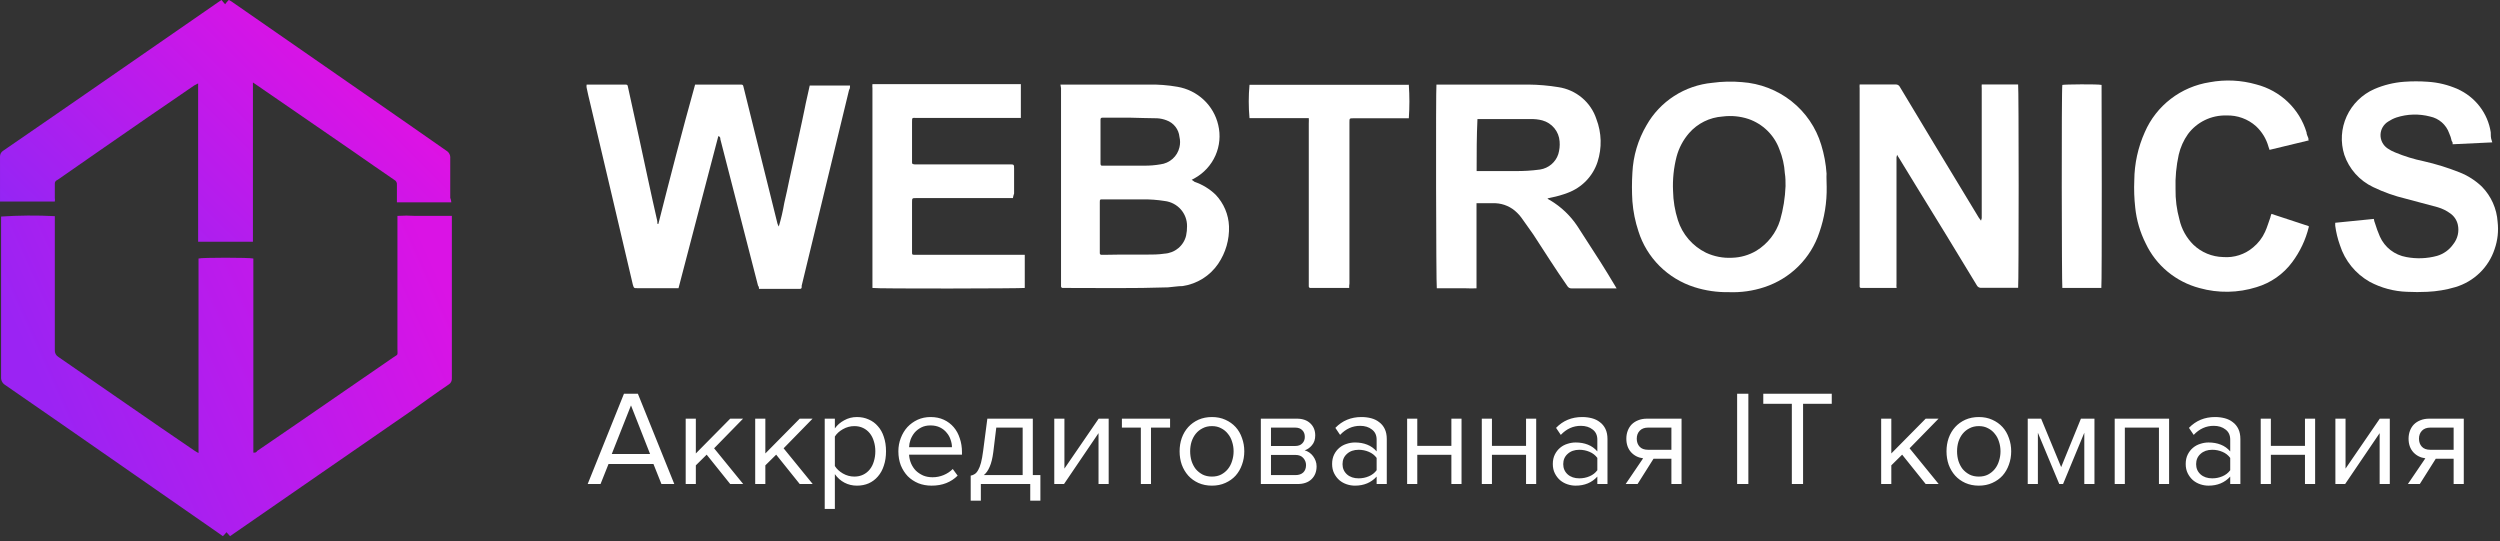
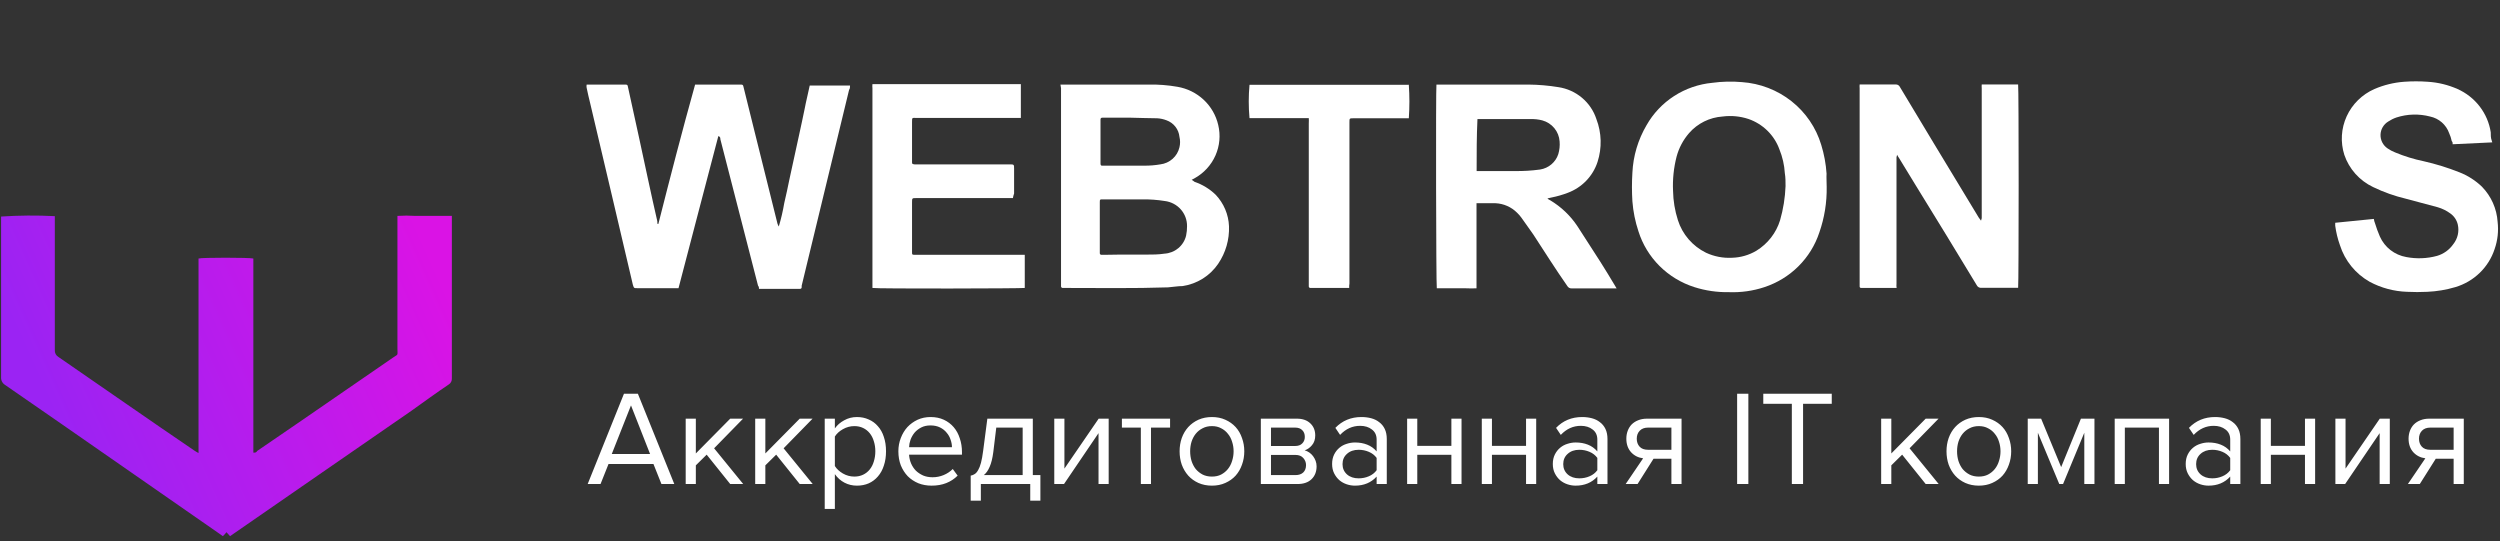
<svg xmlns="http://www.w3.org/2000/svg" width="351" height="76" viewBox="0 0 351 76" fill="none">
  <rect x="0" y="0" width="351" height="76" fill="#333333" stroke="none" />
  <path d="M7.697 30.348C7.697 30.608 7.697 30.811 7.697 30.997V49.172C7.684 49.361 7.725 49.549 7.814 49.715C7.904 49.882 8.039 50.021 8.203 50.117C14.585 54.508 20.891 58.918 27.273 63.253C27.465 63.383 27.666 63.5 27.873 63.605V36.295C28.286 36.147 35.005 36.147 35.569 36.295V63.55C35.869 63.55 35.963 63.55 36.113 63.309C37.99 62.012 39.867 60.752 41.743 59.455L55.201 50.191C55.952 49.691 55.801 49.95 55.801 48.987V30.311C56.645 30.256 57.492 30.256 58.335 30.311H63.44C63.44 30.552 63.44 30.7 63.44 30.904V53.137C63.451 53.306 63.415 53.475 63.336 53.625C63.256 53.776 63.137 53.902 62.99 53.989C61.225 55.175 59.499 56.435 57.734 57.695C49.439 63.438 41.087 69.182 32.809 74.925L32.303 75.278C32.153 75.074 31.946 74.925 31.796 74.722C31.643 74.921 31.473 75.106 31.289 75.278L30.876 74.981L8.748 59.603L0.715 54.045C0.529 53.931 0.378 53.769 0.279 53.576C0.18 53.383 0.136 53.167 0.152 52.952V30.404C2.663 30.235 5.183 30.217 7.697 30.348Z" fill="url(#paint0_linear_1877_122)" />
-   <path d="M63.365 28.403H55.726C55.726 28.199 55.726 28.051 55.726 27.902V25.939C55.744 25.795 55.715 25.65 55.645 25.523C55.574 25.397 55.464 25.296 55.332 25.235C53.455 23.938 51.484 22.604 49.57 21.251L36.113 11.987C35.906 11.862 35.705 11.726 35.512 11.58V33.943H27.817V11.709L27.254 12.006C25.133 13.451 23.068 14.896 20.929 16.341C16.687 19.287 12.445 22.196 8.241 25.142C8.241 25.142 8.034 25.29 7.941 25.327C7.856 25.379 7.788 25.454 7.745 25.542C7.702 25.631 7.685 25.73 7.697 25.827V27.791C7.724 27.957 7.724 28.126 7.697 28.292H0.001C0.001 28.143 0.001 27.94 0.001 27.791V22.011C-0.008 21.842 0.029 21.674 0.109 21.524C0.188 21.374 0.306 21.248 0.452 21.159C4.6 18.324 8.748 15.434 12.896 12.58L30.651 0.296L31.101 0C31.252 0.204 31.402 0.352 31.608 0.593C31.759 0.381 31.929 0.183 32.115 0C32.209 0 32.359 0.148 32.471 0.185L57.04 17.231C58.917 18.528 60.794 19.862 62.671 21.159C62.853 21.266 63.001 21.422 63.097 21.609C63.193 21.796 63.234 22.006 63.215 22.215C63.215 24.067 63.215 25.92 63.215 27.773C63.299 27.974 63.35 28.186 63.365 28.403Z" fill="url(#paint1_linear_1877_122)" />
  <path d="M92.433 31.441C94.098 24.869 95.762 18.429 97.593 11.874H103.834C104.316 11.874 104.316 11.874 104.416 12.318C105.481 16.573 106.513 20.828 107.595 25.116C108.128 27.202 108.627 29.322 109.159 31.408C109.207 31.545 109.268 31.677 109.343 31.802C109.665 30.723 109.921 29.626 110.108 28.517C110.374 27.399 110.607 26.299 110.824 25.231C111.04 24.163 111.323 23.013 111.539 21.945C111.756 20.877 112.039 19.727 112.255 18.659C112.471 17.591 112.754 16.441 112.971 15.291C113.187 14.141 113.47 13.073 113.686 12.005H119.345C119.345 12.219 119.345 12.449 119.212 12.613L112.555 40.115C112.56 40.187 112.56 40.258 112.555 40.329C112.555 40.51 112.421 40.559 112.288 40.559H106.563C106.563 40.428 106.563 40.247 106.43 40.115L101.138 19.546C101.138 19.398 101.138 19.185 100.855 19.103C98.974 26.216 97.143 33.314 95.263 40.46H94.763H89.488C89.005 40.46 89.005 40.46 88.855 39.984C87.873 35.86 86.941 31.77 85.943 27.58C84.944 23.391 83.879 18.823 82.847 14.437C82.681 13.731 82.498 13.024 82.364 12.318C82.337 12.171 82.337 12.021 82.364 11.874H87.607C88.106 11.874 88.106 11.874 88.189 12.318C88.689 14.667 89.221 17.016 89.721 19.316C90.569 23.21 91.385 27.153 92.284 31.047C92.299 31.161 92.299 31.277 92.284 31.392C92.35 31.441 92.4 31.441 92.433 31.441Z" fill="white" />
  <path d="M148.886 11.874H161.269C162.624 11.847 163.978 11.952 165.313 12.186C166.696 12.421 167.978 13.055 168.997 14.008C170.016 14.961 170.726 16.191 171.038 17.542C171.384 18.978 171.247 20.487 170.646 21.839C170.045 23.191 169.014 24.312 167.709 25.034L167.31 25.247C167.452 25.326 167.586 25.42 167.709 25.526C168.82 25.906 169.831 26.523 170.672 27.334C171.82 28.54 172.488 30.116 172.552 31.77C172.618 33.635 172.089 35.474 171.038 37.027C170.472 37.863 169.736 38.574 168.876 39.115C168.017 39.655 167.052 40.013 166.045 40.165C165.379 40.165 164.664 40.296 163.981 40.345C159.138 40.51 154.295 40.428 149.502 40.428H149.236C149.199 40.433 149.162 40.43 149.127 40.419C149.093 40.408 149.061 40.389 149.035 40.363C149.009 40.337 148.989 40.306 148.978 40.272C148.967 40.237 148.964 40.2 148.969 40.165V12.383C148.928 12.216 148.9 12.046 148.886 11.874ZM158.872 35.745H160.969C161.818 35.745 162.633 35.745 163.482 35.614C164.198 35.572 164.881 35.304 165.43 34.848C165.979 34.392 166.364 33.773 166.528 33.084C166.621 32.646 166.666 32.2 166.661 31.753C166.671 30.887 166.358 30.048 165.781 29.396C165.203 28.745 164.403 28.326 163.532 28.221C162.481 28.053 161.418 27.976 160.353 27.991H154.761C154.462 27.991 154.412 27.991 154.412 28.352V35.515C154.406 35.551 154.409 35.588 154.42 35.622C154.432 35.657 154.451 35.688 154.477 35.714C154.503 35.739 154.535 35.758 154.57 35.77C154.605 35.781 154.642 35.784 154.678 35.778H154.994C156.342 35.745 157.59 35.745 158.855 35.745H158.872ZM158.739 16.523C157.524 16.523 156.309 16.523 155.094 16.523H154.778C154.742 16.518 154.704 16.521 154.67 16.532C154.635 16.543 154.603 16.562 154.577 16.588C154.551 16.614 154.532 16.645 154.52 16.68C154.509 16.714 154.506 16.75 154.512 16.786V22.98C154.512 23.21 154.611 23.292 154.828 23.259H160.653C161.406 23.267 162.158 23.206 162.9 23.079C163.545 23.003 164.151 22.731 164.633 22.302C165.116 21.872 165.452 21.306 165.596 20.68C165.712 20.199 165.712 19.698 165.596 19.218C165.547 18.697 165.349 18.201 165.025 17.788C164.701 17.374 164.264 17.061 163.765 16.885C163.35 16.725 162.912 16.63 162.467 16.606C161.219 16.573 159.97 16.573 158.722 16.523H158.739Z" fill="white" />
  <path d="M201.677 11.874H214.592C216.003 11.887 217.411 12.008 218.803 12.236C220.023 12.42 221.167 12.935 222.107 13.724C223.048 14.514 223.747 15.545 224.128 16.704C224.872 18.638 224.931 20.763 224.295 22.734C223.974 23.72 223.432 24.623 222.708 25.374C221.985 26.125 221.099 26.705 220.117 27.071C219.378 27.354 218.615 27.574 217.837 27.728L217.255 27.859C217.368 27.973 217.504 28.063 217.654 28.122C219.183 29.037 220.485 30.278 221.465 31.753L224.694 36.764C225.36 37.815 226.042 38.932 226.708 40.05C226.808 40.181 226.841 40.313 226.974 40.493C226.808 40.493 226.658 40.493 226.525 40.493H220.7C220.565 40.505 220.43 40.477 220.311 40.413C220.193 40.348 220.096 40.25 220.034 40.132C218.37 37.75 216.839 35.318 215.274 32.919C214.742 32.131 214.159 31.375 213.61 30.57C213.428 30.316 213.222 30.079 212.994 29.864C212.194 29.063 211.119 28.588 209.982 28.533C209.216 28.533 208.501 28.533 207.735 28.533H207.302V40.477C206.82 40.501 206.337 40.501 205.854 40.477H201.727C201.627 40.132 201.577 12.383 201.677 11.874ZM207.319 24.015H207.818H212.645C213.841 24.035 215.037 23.963 216.223 23.802C216.812 23.71 217.364 23.459 217.816 23.076C218.269 22.693 218.605 22.194 218.786 21.633C218.956 21.057 219.018 20.456 218.969 19.858C218.925 19.178 218.668 18.527 218.232 17.997C217.797 17.467 217.205 17.084 216.539 16.901C215.996 16.76 215.436 16.7 214.875 16.721C212.495 16.721 210.115 16.721 207.785 16.721C207.702 16.721 207.569 16.721 207.435 16.721C207.319 19.103 207.319 21.534 207.319 24.015Z" fill="white" />
  <path d="M266.285 40.428C266.102 40.428 265.969 40.428 265.836 40.428H261.309C261.28 40.43 261.251 40.426 261.223 40.416C261.196 40.407 261.171 40.391 261.15 40.371C261.13 40.35 261.114 40.326 261.104 40.299C261.094 40.272 261.09 40.243 261.093 40.214V12.383C261.078 12.208 261.078 12.033 261.093 11.858C261.276 11.858 261.359 11.858 261.509 11.858H266.169C266.291 11.854 266.412 11.886 266.516 11.951C266.62 12.015 266.702 12.108 266.751 12.219L271.495 20.105L277.819 30.554C277.933 30.689 278.039 30.832 278.135 30.981C278.157 30.863 278.19 30.747 278.235 30.636V12.383C278.219 12.209 278.219 12.033 278.235 11.858H283.344C283.444 12.17 283.444 39.787 283.344 40.411H282.912H278.202C278.06 40.426 277.917 40.396 277.795 40.325C277.672 40.254 277.575 40.146 277.519 40.017C274.69 35.318 271.827 30.669 268.965 26.019C268.199 24.738 267.384 23.456 266.618 22.175C266.517 22.035 266.428 21.886 266.352 21.732C266.318 21.845 266.29 21.96 266.269 22.076V39.853C266.248 40.044 266.254 40.237 266.285 40.428Z" fill="white" />
  <path d="M256.466 26.216C256.506 28.401 256.156 30.575 255.434 32.64C254.847 34.425 253.844 36.049 252.506 37.381C251.167 38.714 249.531 39.718 247.728 40.313C246.121 40.846 244.429 41.085 242.735 41.019C241.092 41.049 239.456 40.811 237.892 40.313C236.042 39.724 234.362 38.705 232.995 37.341C231.628 35.977 230.613 34.308 230.037 32.476C229.584 31.113 229.299 29.701 229.188 28.27C229.105 26.93 229.105 25.585 229.188 24.245C229.298 21.902 229.977 19.62 231.168 17.591C232.104 15.933 233.433 14.524 235.042 13.485C236.651 12.446 238.491 11.809 240.405 11.628C241.784 11.439 243.18 11.406 244.566 11.529C247.11 11.703 249.539 12.639 251.529 14.213C253.518 15.786 254.974 17.922 255.7 20.335C256.106 21.649 256.358 23.005 256.449 24.377C256.416 24.935 256.466 25.609 256.466 26.216ZM250.691 26.134C250.691 25.51 250.691 24.902 250.591 24.327C250.522 23.171 250.264 22.034 249.825 20.959C249.468 19.975 248.893 19.083 248.141 18.346C247.389 17.61 246.481 17.049 245.481 16.704C244.314 16.318 243.073 16.2 241.853 16.359C240.95 16.419 240.069 16.657 239.26 17.058C238.452 17.458 237.732 18.014 237.143 18.692C236.318 19.644 235.721 20.767 235.396 21.978C234.99 23.549 234.821 25.172 234.896 26.792C234.92 28.192 235.15 29.581 235.579 30.915C235.891 31.899 236.401 32.811 237.079 33.596C237.757 34.381 238.588 35.023 239.523 35.483C240.665 36.015 241.924 36.258 243.185 36.189C244.389 36.155 245.564 35.816 246.596 35.203C248.197 34.221 249.38 32.696 249.925 30.915C250.372 29.357 250.629 27.752 250.691 26.134Z" fill="white" />
  <path d="M349.916 19.99L344.357 20.253C344.357 20.072 344.357 19.941 344.224 19.809C344.147 19.424 344.024 19.049 343.858 18.692C343.653 18.108 343.298 17.586 342.829 17.177C342.359 16.769 341.791 16.487 341.178 16.359C339.628 15.954 337.993 16 336.468 16.491C336.056 16.632 335.665 16.826 335.303 17.066C334.982 17.262 334.715 17.535 334.526 17.858C334.338 18.182 334.234 18.547 334.224 18.92C334.215 19.293 334.299 19.663 334.47 19.996C334.641 20.329 334.893 20.615 335.203 20.828C335.54 21.061 335.903 21.254 336.285 21.403C337.573 21.939 338.911 22.352 340.279 22.635C341.982 23.021 343.651 23.537 345.272 24.179C346.465 24.641 347.551 25.334 348.468 26.216C349.767 27.552 350.545 29.298 350.665 31.145C350.817 32.43 350.675 33.733 350.248 34.957C349.836 36.225 349.118 37.375 348.155 38.308C347.193 39.241 346.015 39.929 344.723 40.313C343.452 40.689 342.138 40.91 340.812 40.97C339.858 41.019 338.903 41.019 337.949 40.97C336.109 40.909 334.308 40.425 332.69 39.557C330.702 38.423 329.217 36.594 328.53 34.431C328.21 33.542 327.987 32.623 327.864 31.687V31.277L333.289 30.735C333.315 30.949 333.371 31.159 333.456 31.359C333.646 31.99 333.874 32.61 334.138 33.215C334.469 33.959 334.981 34.611 335.628 35.113C336.276 35.614 337.039 35.95 337.85 36.09C339.28 36.364 340.755 36.308 342.16 35.926C343.088 35.653 343.893 35.072 344.44 34.283C344.747 33.899 344.963 33.451 345.073 32.974C345.182 32.496 345.182 32.001 345.073 31.523C344.93 30.902 344.563 30.353 344.041 29.979C343.5 29.58 342.891 29.28 342.243 29.092L337.816 27.909C336.217 27.531 334.666 26.98 333.189 26.266C332.244 25.817 331.399 25.187 330.704 24.411C330.01 23.635 329.48 22.729 329.145 21.748C328.577 19.963 328.694 18.034 329.473 16.328C330.253 14.622 331.641 13.259 333.373 12.498C334.692 11.931 336.098 11.587 337.533 11.48C338.641 11.399 339.754 11.399 340.862 11.48C342.305 11.569 343.72 11.914 345.039 12.498C346.266 13.046 347.334 13.888 348.148 14.946C348.962 16.005 349.495 17.247 349.699 18.561C349.699 18.971 349.699 19.366 349.832 19.711L349.916 19.99Z" fill="white" />
  <path d="M142.213 27.81H128.666C128.05 27.81 128.05 27.81 128.05 28.434V35.384C128.05 35.729 128.05 35.778 128.449 35.778H143.877V40.428C143.561 40.51 123.024 40.559 122.491 40.428C122.491 40.263 122.491 40.033 122.491 39.853V12.383C122.469 12.192 122.469 11.999 122.491 11.808H143.328C143.328 13.451 143.328 14.963 143.328 16.556H128.666C128.05 16.556 128.05 16.458 128.05 17.164V22.734C128.05 22.997 128.05 23.029 128.399 23.079H141.714C142.379 23.079 142.379 23.079 142.379 23.703V27.169C142.263 27.465 142.263 27.597 142.213 27.81Z" fill="white" />
-   <path d="M324.152 19.711L318.643 21.041C318.601 20.891 318.551 20.743 318.494 20.598C318.19 19.499 317.585 18.504 316.746 17.723C315.612 16.703 314.119 16.161 312.585 16.211C311.54 16.184 310.503 16.408 309.564 16.863C308.625 17.318 307.811 17.991 307.193 18.823C306.575 19.695 306.134 20.677 305.895 21.715C305.546 23.295 305.395 24.912 305.446 26.529C305.421 27.982 305.606 29.431 305.995 30.833C306.297 32.17 306.978 33.395 307.959 34.365C309.081 35.439 310.573 36.055 312.136 36.09C312.894 36.15 313.657 36.06 314.38 35.826C315.103 35.592 315.771 35.218 316.347 34.727C317.062 34.139 317.631 33.397 318.011 32.558C318.327 31.884 318.51 31.178 318.777 30.472C318.777 30.34 318.86 30.209 318.91 30.028L324.152 31.753V31.884C323.715 33.664 322.923 35.34 321.822 36.813C320.586 38.483 318.834 39.711 316.829 40.313C314.227 41.136 311.436 41.182 308.808 40.444C307.166 40.009 305.64 39.225 304.337 38.147C303.035 37.068 301.987 35.722 301.268 34.201C300.47 32.622 299.968 30.913 299.787 29.157C299.643 27.881 299.598 26.596 299.654 25.313C299.673 22.98 300.177 20.677 301.135 18.544C301.929 16.713 303.181 15.11 304.773 13.886C306.365 12.662 308.246 11.857 310.239 11.546C312.419 11.139 314.666 11.246 316.796 11.858C318.455 12.287 319.975 13.13 321.208 14.307C322.441 15.484 323.346 16.954 323.836 18.577C323.836 18.84 324.002 19.152 324.102 19.415C324.088 19.465 324.084 19.517 324.093 19.569C324.102 19.62 324.122 19.668 324.152 19.711Z" fill="white" />
  <path d="M189.428 40.428C189.245 40.428 189.112 40.428 188.979 40.428H183.986C183.956 40.43 183.926 40.426 183.898 40.416C183.87 40.407 183.844 40.391 183.822 40.371C183.8 40.351 183.782 40.327 183.771 40.3C183.759 40.273 183.753 40.243 183.753 40.214V17.312C183.768 17.071 183.768 16.83 183.753 16.589H175.431C175.289 15.032 175.289 13.464 175.431 11.907H197.666C197.687 11.897 197.71 11.892 197.733 11.892C197.756 11.892 197.779 11.897 197.799 11.907C197.907 13.471 197.907 15.041 197.799 16.606H190.044C189.461 16.606 189.461 16.606 189.461 17.181V39.82C189.425 40.02 189.414 40.224 189.428 40.428Z" fill="white" />
-   <path d="M295.027 40.428H289.552C289.469 40.132 289.419 12.498 289.552 11.923C289.818 11.841 294.545 11.792 295.061 11.923C295.077 12.236 295.127 39.902 295.027 40.428Z" fill="white" />
  <path d="M92.866 67.957L91.745 65.145H85.437L84.316 67.957H82.511L87.603 55.284H89.56L94.671 67.957H92.866ZM88.591 56.918L85.893 63.739H91.27L88.591 56.918ZM102.522 67.957L99.216 63.834L97.696 65.335V67.957H96.271V58.78H97.696V63.663L102.522 58.78H104.327L100.261 62.941L104.346 67.957H102.522ZM112.281 67.957L108.975 63.834L107.455 65.335V67.957H106.03V58.78H107.455V63.663L112.281 58.78H114.086L110.02 62.941L114.105 67.957H112.281ZM120.312 68.185C119.679 68.185 119.096 68.046 118.564 67.767C118.032 67.489 117.583 67.09 117.215 66.57V71.453H115.79V58.78H117.215V60.148C117.545 59.68 117.982 59.3 118.526 59.008C119.071 58.704 119.666 58.552 120.312 58.552C120.92 58.552 121.471 58.666 121.965 58.894C122.472 59.11 122.903 59.426 123.257 59.844C123.625 60.25 123.903 60.75 124.093 61.345C124.296 61.941 124.397 62.612 124.397 63.359C124.397 64.107 124.296 64.778 124.093 65.373C123.903 65.969 123.625 66.475 123.257 66.893C122.903 67.311 122.472 67.634 121.965 67.862C121.471 68.078 120.92 68.185 120.312 68.185ZM119.951 66.912C120.407 66.912 120.819 66.824 121.186 66.646C121.554 66.469 121.864 66.222 122.117 65.905C122.371 65.589 122.561 65.215 122.687 64.784C122.827 64.341 122.896 63.866 122.896 63.359C122.896 62.853 122.827 62.384 122.687 61.953C122.561 61.523 122.371 61.149 122.117 60.832C121.864 60.516 121.554 60.269 121.186 60.091C120.819 59.914 120.407 59.825 119.951 59.825C119.381 59.825 118.843 59.971 118.336 60.262C117.842 60.541 117.469 60.883 117.215 61.288V65.43C117.469 65.836 117.842 66.184 118.336 66.475C118.843 66.767 119.381 66.912 119.951 66.912ZM130.805 68.185C130.121 68.185 129.494 68.071 128.924 67.843C128.354 67.603 127.86 67.273 127.442 66.855C127.037 66.425 126.714 65.918 126.473 65.335C126.245 64.74 126.131 64.081 126.131 63.359C126.131 62.701 126.245 62.08 126.473 61.497C126.701 60.902 127.012 60.389 127.404 59.958C127.81 59.528 128.285 59.186 128.829 58.932C129.387 58.679 129.995 58.552 130.653 58.552C131.35 58.552 131.971 58.679 132.515 58.932C133.06 59.186 133.522 59.534 133.902 59.977C134.282 60.421 134.567 60.946 134.757 61.554C134.96 62.15 135.061 62.789 135.061 63.473V63.834H127.632C127.658 64.265 127.753 64.677 127.917 65.069C128.082 65.449 128.304 65.785 128.582 66.076C128.874 66.355 129.216 66.583 129.608 66.76C130.001 66.925 130.444 67.007 130.938 67.007C131.47 67.007 131.983 66.906 132.477 66.703C132.971 66.501 133.402 66.216 133.769 65.848L134.453 66.779C133.997 67.235 133.465 67.584 132.857 67.824C132.249 68.065 131.565 68.185 130.805 68.185ZM133.655 62.789C133.655 62.447 133.592 62.099 133.465 61.744C133.351 61.377 133.168 61.048 132.914 60.756C132.674 60.452 132.363 60.205 131.983 60.015C131.603 59.825 131.154 59.73 130.634 59.73C130.14 59.73 129.71 59.825 129.342 60.015C128.975 60.205 128.665 60.446 128.411 60.737C128.171 61.029 127.981 61.358 127.841 61.725C127.715 62.08 127.645 62.435 127.632 62.789H133.655ZM136.286 66.779C136.502 66.741 136.692 66.665 136.856 66.551C137.034 66.437 137.192 66.254 137.331 66C137.483 65.747 137.616 65.405 137.73 64.974C137.844 64.544 137.946 63.986 138.034 63.302L138.623 58.78H145.007V66.703H146.071V70.294H144.646V67.957H137.711V70.294H136.286V66.779ZM139.459 63.473C139.345 64.347 139.174 65.038 138.946 65.544C138.731 66.051 138.459 66.437 138.129 66.703H143.582V60.034H139.877L139.459 63.473ZM148.02 67.957V58.78H149.445V65.791L154.252 58.78H155.658V67.957H154.233V60.813L149.388 67.957H148.02ZM160.175 67.957V60.034H157.515V58.78H164.279V60.034H161.6V67.957H160.175ZM170.157 68.185C169.46 68.185 168.827 68.059 168.257 67.805C167.699 67.552 167.224 67.21 166.832 66.779C166.439 66.336 166.135 65.823 165.92 65.24C165.717 64.658 165.616 64.031 165.616 63.359C165.616 62.701 165.717 62.08 165.92 61.497C166.135 60.902 166.439 60.389 166.832 59.958C167.224 59.528 167.699 59.186 168.257 58.932C168.827 58.679 169.46 58.552 170.157 58.552C170.853 58.552 171.48 58.679 172.038 58.932C172.608 59.186 173.089 59.528 173.482 59.958C173.874 60.389 174.172 60.902 174.375 61.497C174.59 62.08 174.698 62.701 174.698 63.359C174.698 64.031 174.59 64.658 174.375 65.24C174.172 65.823 173.874 66.336 173.482 66.779C173.089 67.21 172.608 67.552 172.038 67.805C171.48 68.059 170.853 68.185 170.157 68.185ZM170.157 66.912C170.651 66.912 171.081 66.817 171.449 66.627C171.829 66.425 172.145 66.165 172.399 65.848C172.665 65.519 172.861 65.139 172.988 64.708C173.127 64.278 173.197 63.828 173.197 63.359C173.197 62.891 173.127 62.447 172.988 62.029C172.861 61.599 172.665 61.225 172.399 60.908C172.145 60.579 171.829 60.319 171.449 60.129C171.081 59.927 170.651 59.825 170.157 59.825C169.663 59.825 169.226 59.927 168.846 60.129C168.466 60.319 168.143 60.579 167.877 60.908C167.623 61.225 167.427 61.599 167.288 62.029C167.161 62.447 167.098 62.891 167.098 63.359C167.098 63.828 167.161 64.278 167.288 64.708C167.427 65.139 167.623 65.519 167.877 65.848C168.143 66.165 168.466 66.425 168.846 66.627C169.226 66.817 169.663 66.912 170.157 66.912ZM177.021 67.957V58.78H182.075C182.885 58.78 183.519 59.002 183.975 59.445C184.431 59.876 184.659 60.44 184.659 61.136C184.659 61.694 184.507 62.15 184.203 62.504C183.911 62.859 183.569 63.1 183.177 63.226C183.405 63.29 183.62 63.391 183.823 63.53C184.025 63.67 184.203 63.841 184.355 64.043C184.507 64.246 184.627 64.468 184.716 64.708C184.804 64.949 184.849 65.202 184.849 65.468C184.849 66.216 184.614 66.817 184.146 67.273C183.677 67.729 183.018 67.957 182.17 67.957H177.021ZM181.885 66.703C182.341 66.703 182.702 66.583 182.968 66.342C183.234 66.089 183.367 65.741 183.367 65.297C183.367 64.93 183.24 64.601 182.987 64.309C182.733 64.018 182.366 63.872 181.885 63.872H178.446V66.703H181.885ZM181.828 62.618C182.271 62.618 182.607 62.498 182.835 62.257C183.075 62.017 183.196 61.713 183.196 61.345C183.196 60.94 183.075 60.623 182.835 60.395C182.607 60.155 182.271 60.034 181.828 60.034H178.446V62.618H181.828ZM193.279 67.957V66.912C192.507 67.761 191.493 68.185 190.239 68.185C189.847 68.185 189.46 68.122 189.08 67.995C188.7 67.869 188.358 67.679 188.054 67.425C187.75 67.159 187.503 66.836 187.313 66.456C187.123 66.076 187.028 65.639 187.028 65.145C187.028 64.639 187.123 64.195 187.313 63.815C187.503 63.435 187.75 63.119 188.054 62.865C188.358 62.612 188.7 62.428 189.08 62.314C189.46 62.188 189.847 62.124 190.239 62.124C190.873 62.124 191.443 62.226 191.949 62.428C192.469 62.631 192.912 62.948 193.279 63.378V61.725C193.279 61.105 193.058 60.63 192.614 60.3C192.184 59.958 191.633 59.787 190.961 59.787C189.885 59.787 188.947 60.212 188.149 61.06L187.484 60.072C188.46 59.059 189.682 58.552 191.151 58.552C191.633 58.552 192.089 58.609 192.519 58.723C192.95 58.837 193.324 59.021 193.64 59.274C193.97 59.515 194.229 59.832 194.419 60.224C194.609 60.617 194.704 61.092 194.704 61.649V67.957H193.279ZM190.752 67.159C191.259 67.159 191.734 67.064 192.177 66.874C192.633 66.684 193.001 66.399 193.279 66.019V64.29C193.001 63.91 192.633 63.625 192.177 63.435C191.734 63.245 191.259 63.15 190.752 63.15C190.081 63.15 189.536 63.34 189.118 63.72C188.7 64.088 188.491 64.569 188.491 65.164C188.491 65.747 188.7 66.228 189.118 66.608C189.536 66.976 190.081 67.159 190.752 67.159ZM197.561 67.957V58.78H198.986V62.599H203.774V58.78H205.199V67.957H203.774V63.853H198.986V67.957H197.561ZM208.044 67.957V58.78H209.469V62.599H214.257V58.78H215.682V67.957H214.257V63.853H209.469V67.957H208.044ZM224.266 67.957V66.912C223.493 67.761 222.48 68.185 221.226 68.185C220.833 68.185 220.447 68.122 220.067 67.995C219.687 67.869 219.345 67.679 219.041 67.425C218.737 67.159 218.49 66.836 218.3 66.456C218.11 66.076 218.015 65.639 218.015 65.145C218.015 64.639 218.11 64.195 218.3 63.815C218.49 63.435 218.737 63.119 219.041 62.865C219.345 62.612 219.687 62.428 220.067 62.314C220.447 62.188 220.833 62.124 221.226 62.124C221.859 62.124 222.429 62.226 222.936 62.428C223.455 62.631 223.898 62.948 224.266 63.378V61.725C224.266 61.105 224.044 60.63 223.601 60.3C223.17 59.958 222.619 59.787 221.948 59.787C220.871 59.787 219.934 60.212 219.136 61.06L218.471 60.072C219.446 59.059 220.668 58.552 222.138 58.552C222.619 58.552 223.075 58.609 223.506 58.723C223.936 58.837 224.31 59.021 224.627 59.274C224.956 59.515 225.216 59.832 225.406 60.224C225.596 60.617 225.691 61.092 225.691 61.649V67.957H224.266ZM221.739 67.159C222.245 67.159 222.72 67.064 223.164 66.874C223.62 66.684 223.987 66.399 224.266 66.019V64.29C223.987 63.91 223.62 63.625 223.164 63.435C222.72 63.245 222.245 63.15 221.739 63.15C221.067 63.15 220.523 63.34 220.105 63.72C219.687 64.088 219.478 64.569 219.478 65.164C219.478 65.747 219.687 66.228 220.105 66.608C220.523 66.976 221.067 67.159 221.739 67.159ZM228.243 67.957L230.694 64.347C230.01 64.259 229.446 63.974 229.003 63.492C228.56 62.998 228.338 62.365 228.338 61.592C228.338 61.2 228.401 60.832 228.528 60.49C228.655 60.148 228.838 59.851 229.079 59.597C229.332 59.344 229.636 59.148 229.991 59.008C230.358 58.856 230.776 58.78 231.245 58.78H236.09V67.957H234.665V64.404H232.157L229.915 67.957H228.243ZM234.665 63.15V60.034H231.397C230.89 60.034 230.498 60.18 230.219 60.471C229.94 60.763 229.801 61.136 229.801 61.592C229.801 62.048 229.934 62.422 230.2 62.713C230.466 63.005 230.865 63.15 231.397 63.15H234.665ZM243.893 67.957V55.284H245.47V67.957H243.893ZM251.574 67.957V56.69H247.565V55.284H257.179V56.69H253.151V67.957H251.574ZM270.367 67.957L267.061 63.834L265.541 65.335V67.957H264.116V58.78H265.541V63.663L270.367 58.78H272.172L268.106 62.941L272.191 67.957H270.367ZM277.83 68.185C277.133 68.185 276.5 68.059 275.93 67.805C275.372 67.552 274.897 67.21 274.505 66.779C274.112 66.336 273.808 65.823 273.593 65.24C273.39 64.658 273.289 64.031 273.289 63.359C273.289 62.701 273.39 62.08 273.593 61.497C273.808 60.902 274.112 60.389 274.505 59.958C274.897 59.528 275.372 59.186 275.93 58.932C276.5 58.679 277.133 58.552 277.83 58.552C278.526 58.552 279.153 58.679 279.711 58.932C280.281 59.186 280.762 59.528 281.155 59.958C281.547 60.389 281.845 60.902 282.048 61.497C282.263 62.08 282.371 62.701 282.371 63.359C282.371 64.031 282.263 64.658 282.048 65.24C281.845 65.823 281.547 66.336 281.155 66.779C280.762 67.21 280.281 67.552 279.711 67.805C279.153 68.059 278.526 68.185 277.83 68.185ZM277.83 66.912C278.324 66.912 278.754 66.817 279.122 66.627C279.502 66.425 279.818 66.165 280.072 65.848C280.338 65.519 280.534 65.139 280.661 64.708C280.8 64.278 280.87 63.828 280.87 63.359C280.87 62.891 280.8 62.447 280.661 62.029C280.534 61.599 280.338 61.225 280.072 60.908C279.818 60.579 279.502 60.319 279.122 60.129C278.754 59.927 278.324 59.825 277.83 59.825C277.336 59.825 276.899 59.927 276.519 60.129C276.139 60.319 275.816 60.579 275.55 60.908C275.296 61.225 275.1 61.599 274.961 62.029C274.834 62.447 274.771 62.891 274.771 63.359C274.771 63.828 274.834 64.278 274.961 64.708C275.1 65.139 275.296 65.519 275.55 65.848C275.816 66.165 276.139 66.425 276.519 66.627C276.899 66.817 277.336 66.912 277.83 66.912ZM292.636 67.957V60.756L289.653 67.957H289.121L286.119 60.756V67.957H284.694V58.78H286.575L289.387 65.582L292.161 58.78H294.061V67.957H292.636ZM303.116 67.957V60.034H298.328V67.957H296.903V58.78H304.541V67.957H303.116ZM313.124 67.957V66.912C312.351 67.761 311.338 68.185 310.084 68.185C309.691 68.185 309.305 68.122 308.925 67.995C308.545 67.869 308.203 67.679 307.899 67.425C307.595 67.159 307.348 66.836 307.158 66.456C306.968 66.076 306.873 65.639 306.873 65.145C306.873 64.639 306.968 64.195 307.158 63.815C307.348 63.435 307.595 63.119 307.899 62.865C308.203 62.612 308.545 62.428 308.925 62.314C309.305 62.188 309.691 62.124 310.084 62.124C310.717 62.124 311.287 62.226 311.794 62.428C312.313 62.631 312.757 62.948 313.124 63.378V61.725C313.124 61.105 312.902 60.63 312.459 60.3C312.028 59.958 311.477 59.787 310.806 59.787C309.729 59.787 308.792 60.212 307.994 61.06L307.329 60.072C308.304 59.059 309.527 58.552 310.996 58.552C311.477 58.552 311.933 58.609 312.364 58.723C312.795 58.837 313.168 59.021 313.485 59.274C313.814 59.515 314.074 59.832 314.264 60.224C314.454 60.617 314.549 61.092 314.549 61.649V67.957H313.124ZM310.597 67.159C311.104 67.159 311.579 67.064 312.022 66.874C312.478 66.684 312.845 66.399 313.124 66.019V64.29C312.845 63.91 312.478 63.625 312.022 63.435C311.579 63.245 311.104 63.15 310.597 63.15C309.926 63.15 309.381 63.34 308.963 63.72C308.545 64.088 308.336 64.569 308.336 65.164C308.336 65.747 308.545 66.228 308.963 66.608C309.381 66.976 309.926 67.159 310.597 67.159ZM317.405 67.957V58.78H318.83V62.599H323.618V58.78H325.043V67.957H323.618V63.853H318.83V67.957H317.405ZM327.889 67.957V58.78H329.314V65.791L334.121 58.78H335.527V67.957H334.102V60.813L329.257 67.957H327.889ZM338.068 67.957L340.519 64.347C339.835 64.259 339.272 63.974 338.828 63.492C338.385 62.998 338.163 62.365 338.163 61.592C338.163 61.2 338.227 60.832 338.353 60.49C338.48 60.148 338.664 59.851 338.904 59.597C339.158 59.344 339.462 59.148 339.816 59.008C340.184 58.856 340.602 58.78 341.07 58.78H345.915V67.957H344.49V64.404H341.982L339.74 67.957H338.068ZM344.49 63.15V60.034H341.222C340.716 60.034 340.323 60.18 340.044 60.471C339.766 60.763 339.626 61.136 339.626 61.592C339.626 62.048 339.759 62.422 340.025 62.713C340.291 63.005 340.69 63.15 341.222 63.15H344.49Z" fill="white" />
  <defs>
    <linearGradient id="paint0_linear_1877_122" x1="0.94" y1="43.54" x2="53.323" y2="20.008" gradientUnits="userSpaceOnUse">
      <stop stop-color="#9B23F3" />
      <stop offset="1" stop-color="#DA13E5" />
    </linearGradient>
    <linearGradient id="paint1_linear_1877_122" x1="14.191" y1="42.261" x2="48.742" y2="7.26" gradientUnits="userSpaceOnUse">
      <stop stop-color="#9525F4" />
      <stop offset="1" stop-color="#DE12E4" />
    </linearGradient>
  </defs>
</svg>